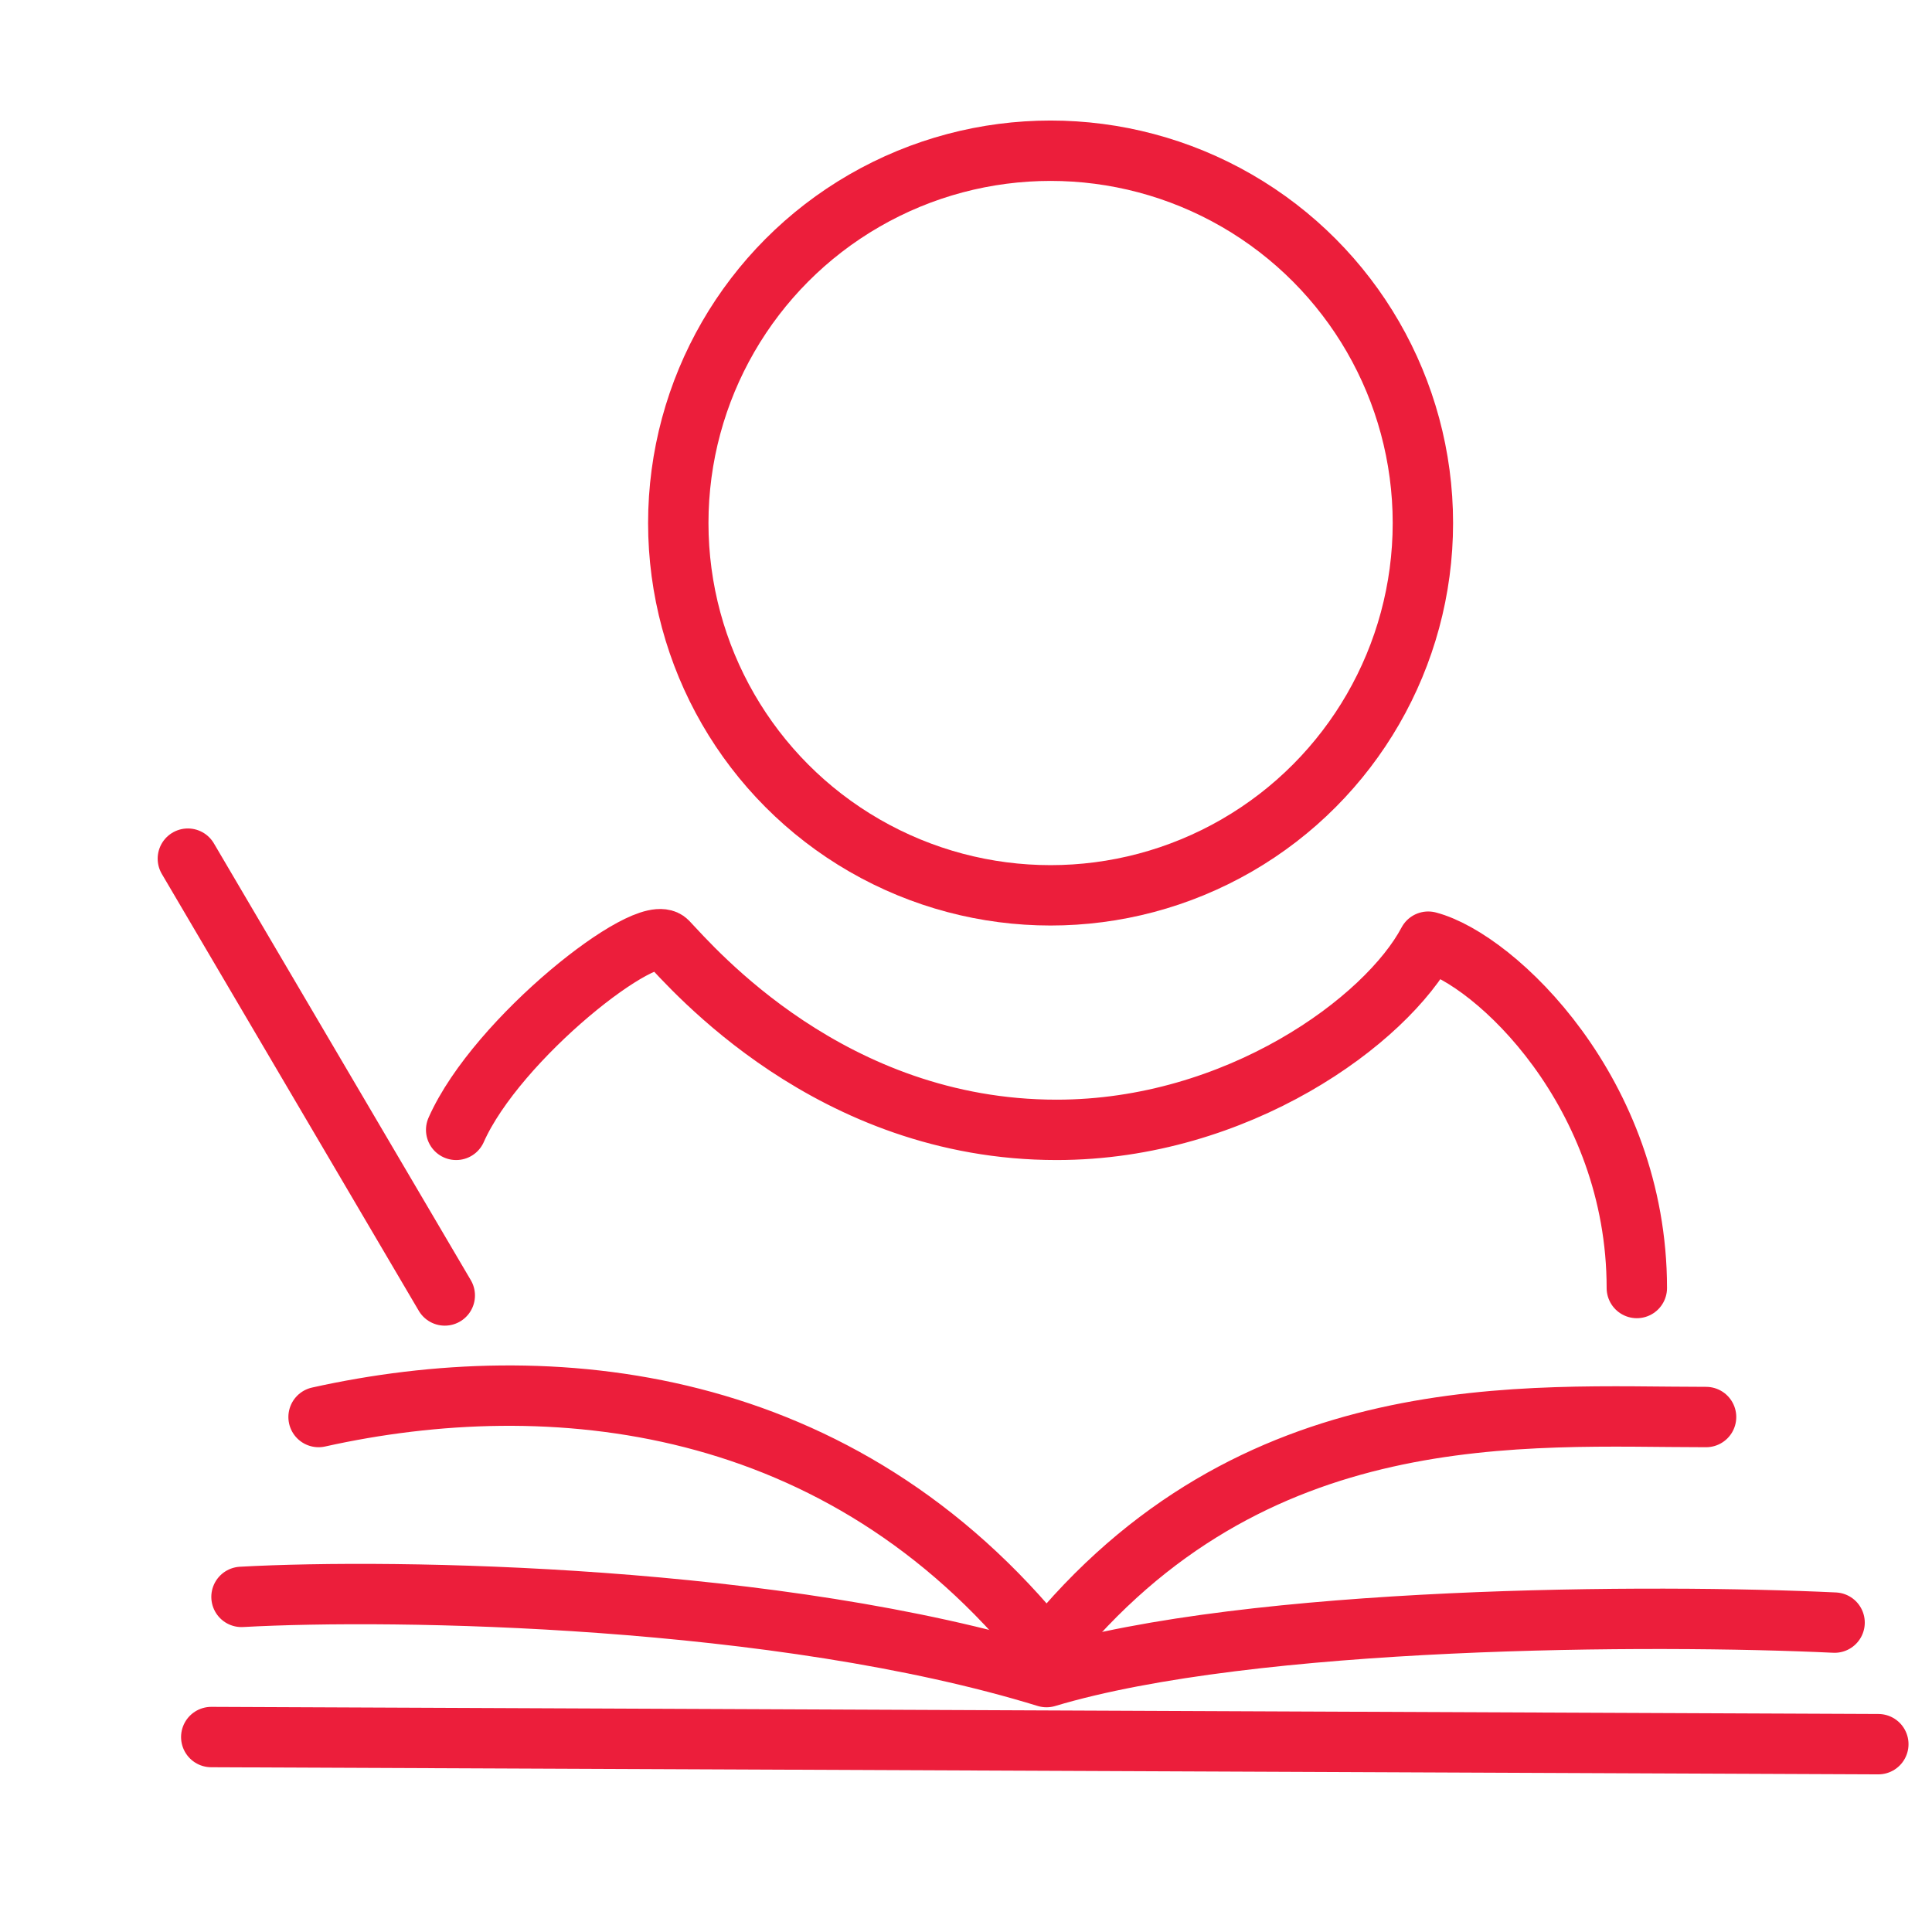
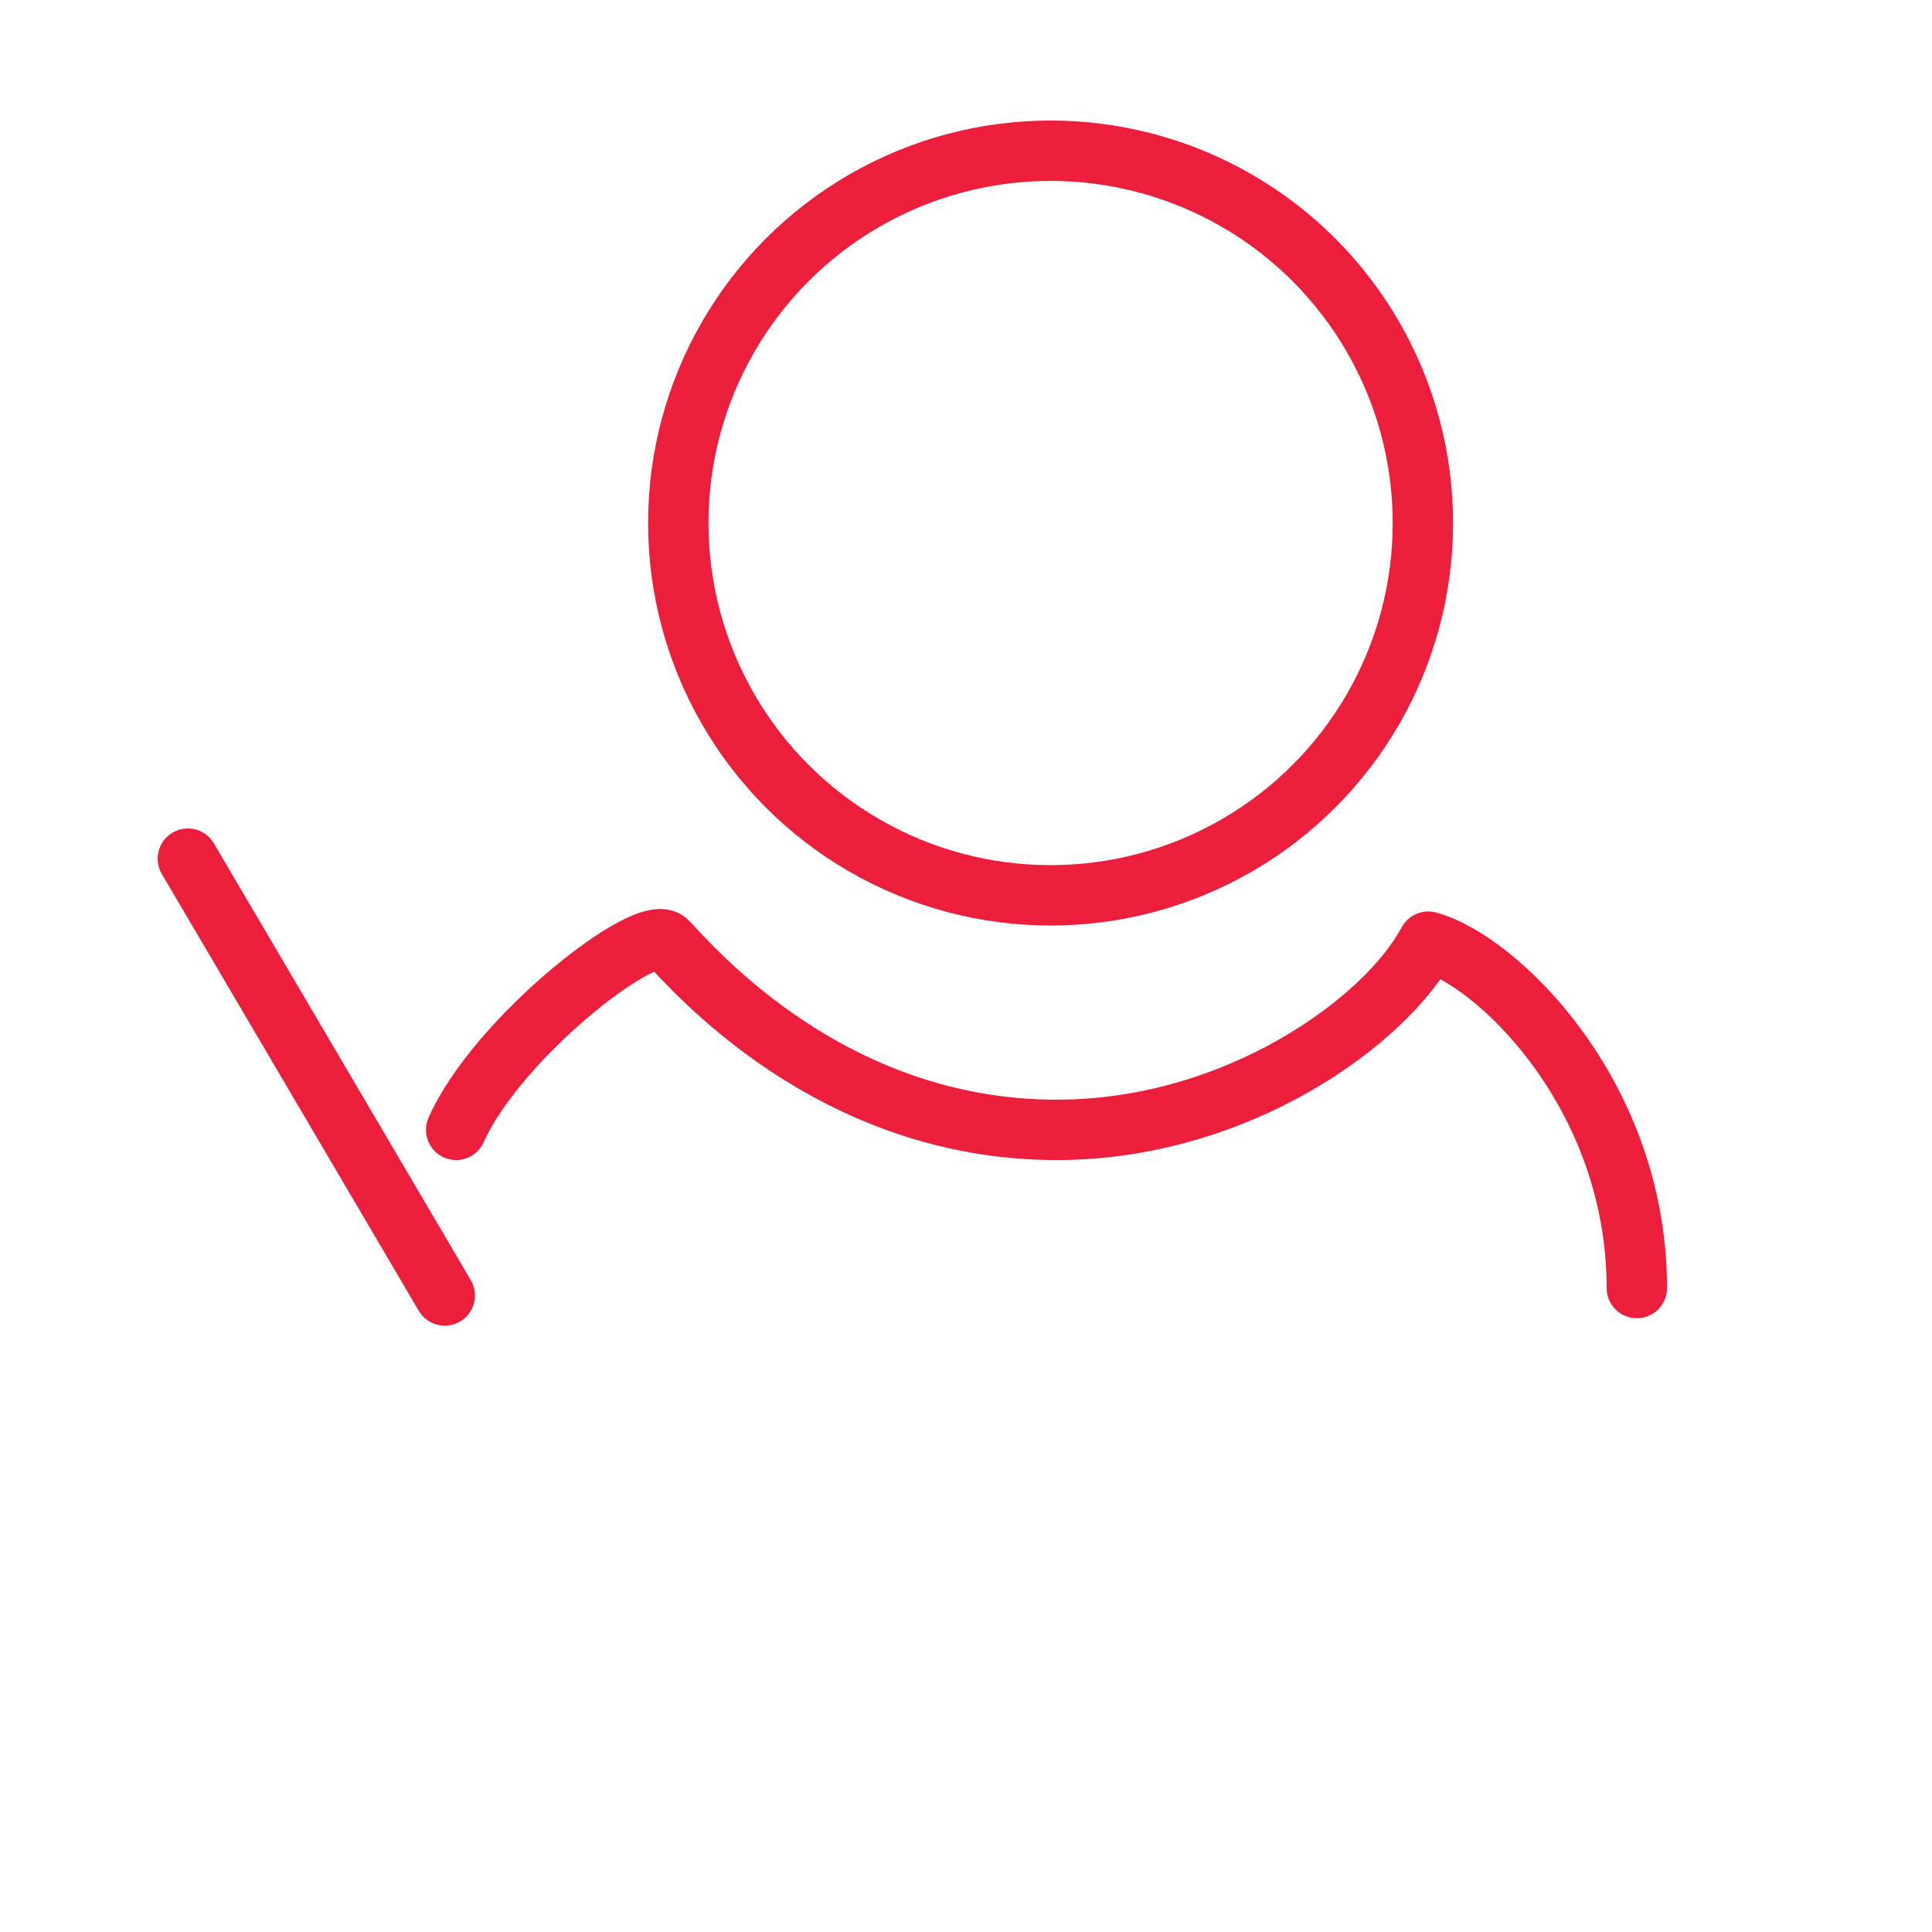
<svg xmlns="http://www.w3.org/2000/svg" width="64" height="64" viewBox="0 0 64 64" fill="none">
  <path d="M14.734 42.914L6.223 28.444" stroke="#EC1E3B" stroke-width="2" stroke-linecap="round" stroke-linejoin="round" />
-   <path d="M10.553 46.941C18.213 45.239 27.858 46.155 34.667 54.667C41.477 46.155 50.558 46.941 56.516 46.941" stroke="#EC1E3B" stroke-width="2" stroke-linecap="round" stroke-linejoin="round" />
-   <path d="M8 52.899C13.107 52.616 25.814 52.832 34.667 55.556C41.476 53.513 54.815 53.467 60.773 53.751" stroke="#EC1E3B" stroke-width="2" stroke-linecap="round" stroke-linejoin="round" />
-   <path d="M6.998 57.542L62.222 57.778" stroke="#EC1E3B" stroke-width="2" stroke-linecap="round" stroke-linejoin="round" />
  <path d="M15.111 37.428C16.461 34.385 21.444 30.495 22.109 31.194C22.942 32.067 27.511 37.428 35 37.428C40.992 37.428 45.924 33.813 47.311 31.194C49.53 31.776 54.222 36.209 54.222 42.667" stroke="#EC1E3B" stroke-width="2" stroke-linecap="round" stroke-linejoin="round" />
  <circle cx="34.802" cy="17.326" r="12.333" stroke="#EC1E3B" stroke-width="2" />
</svg>